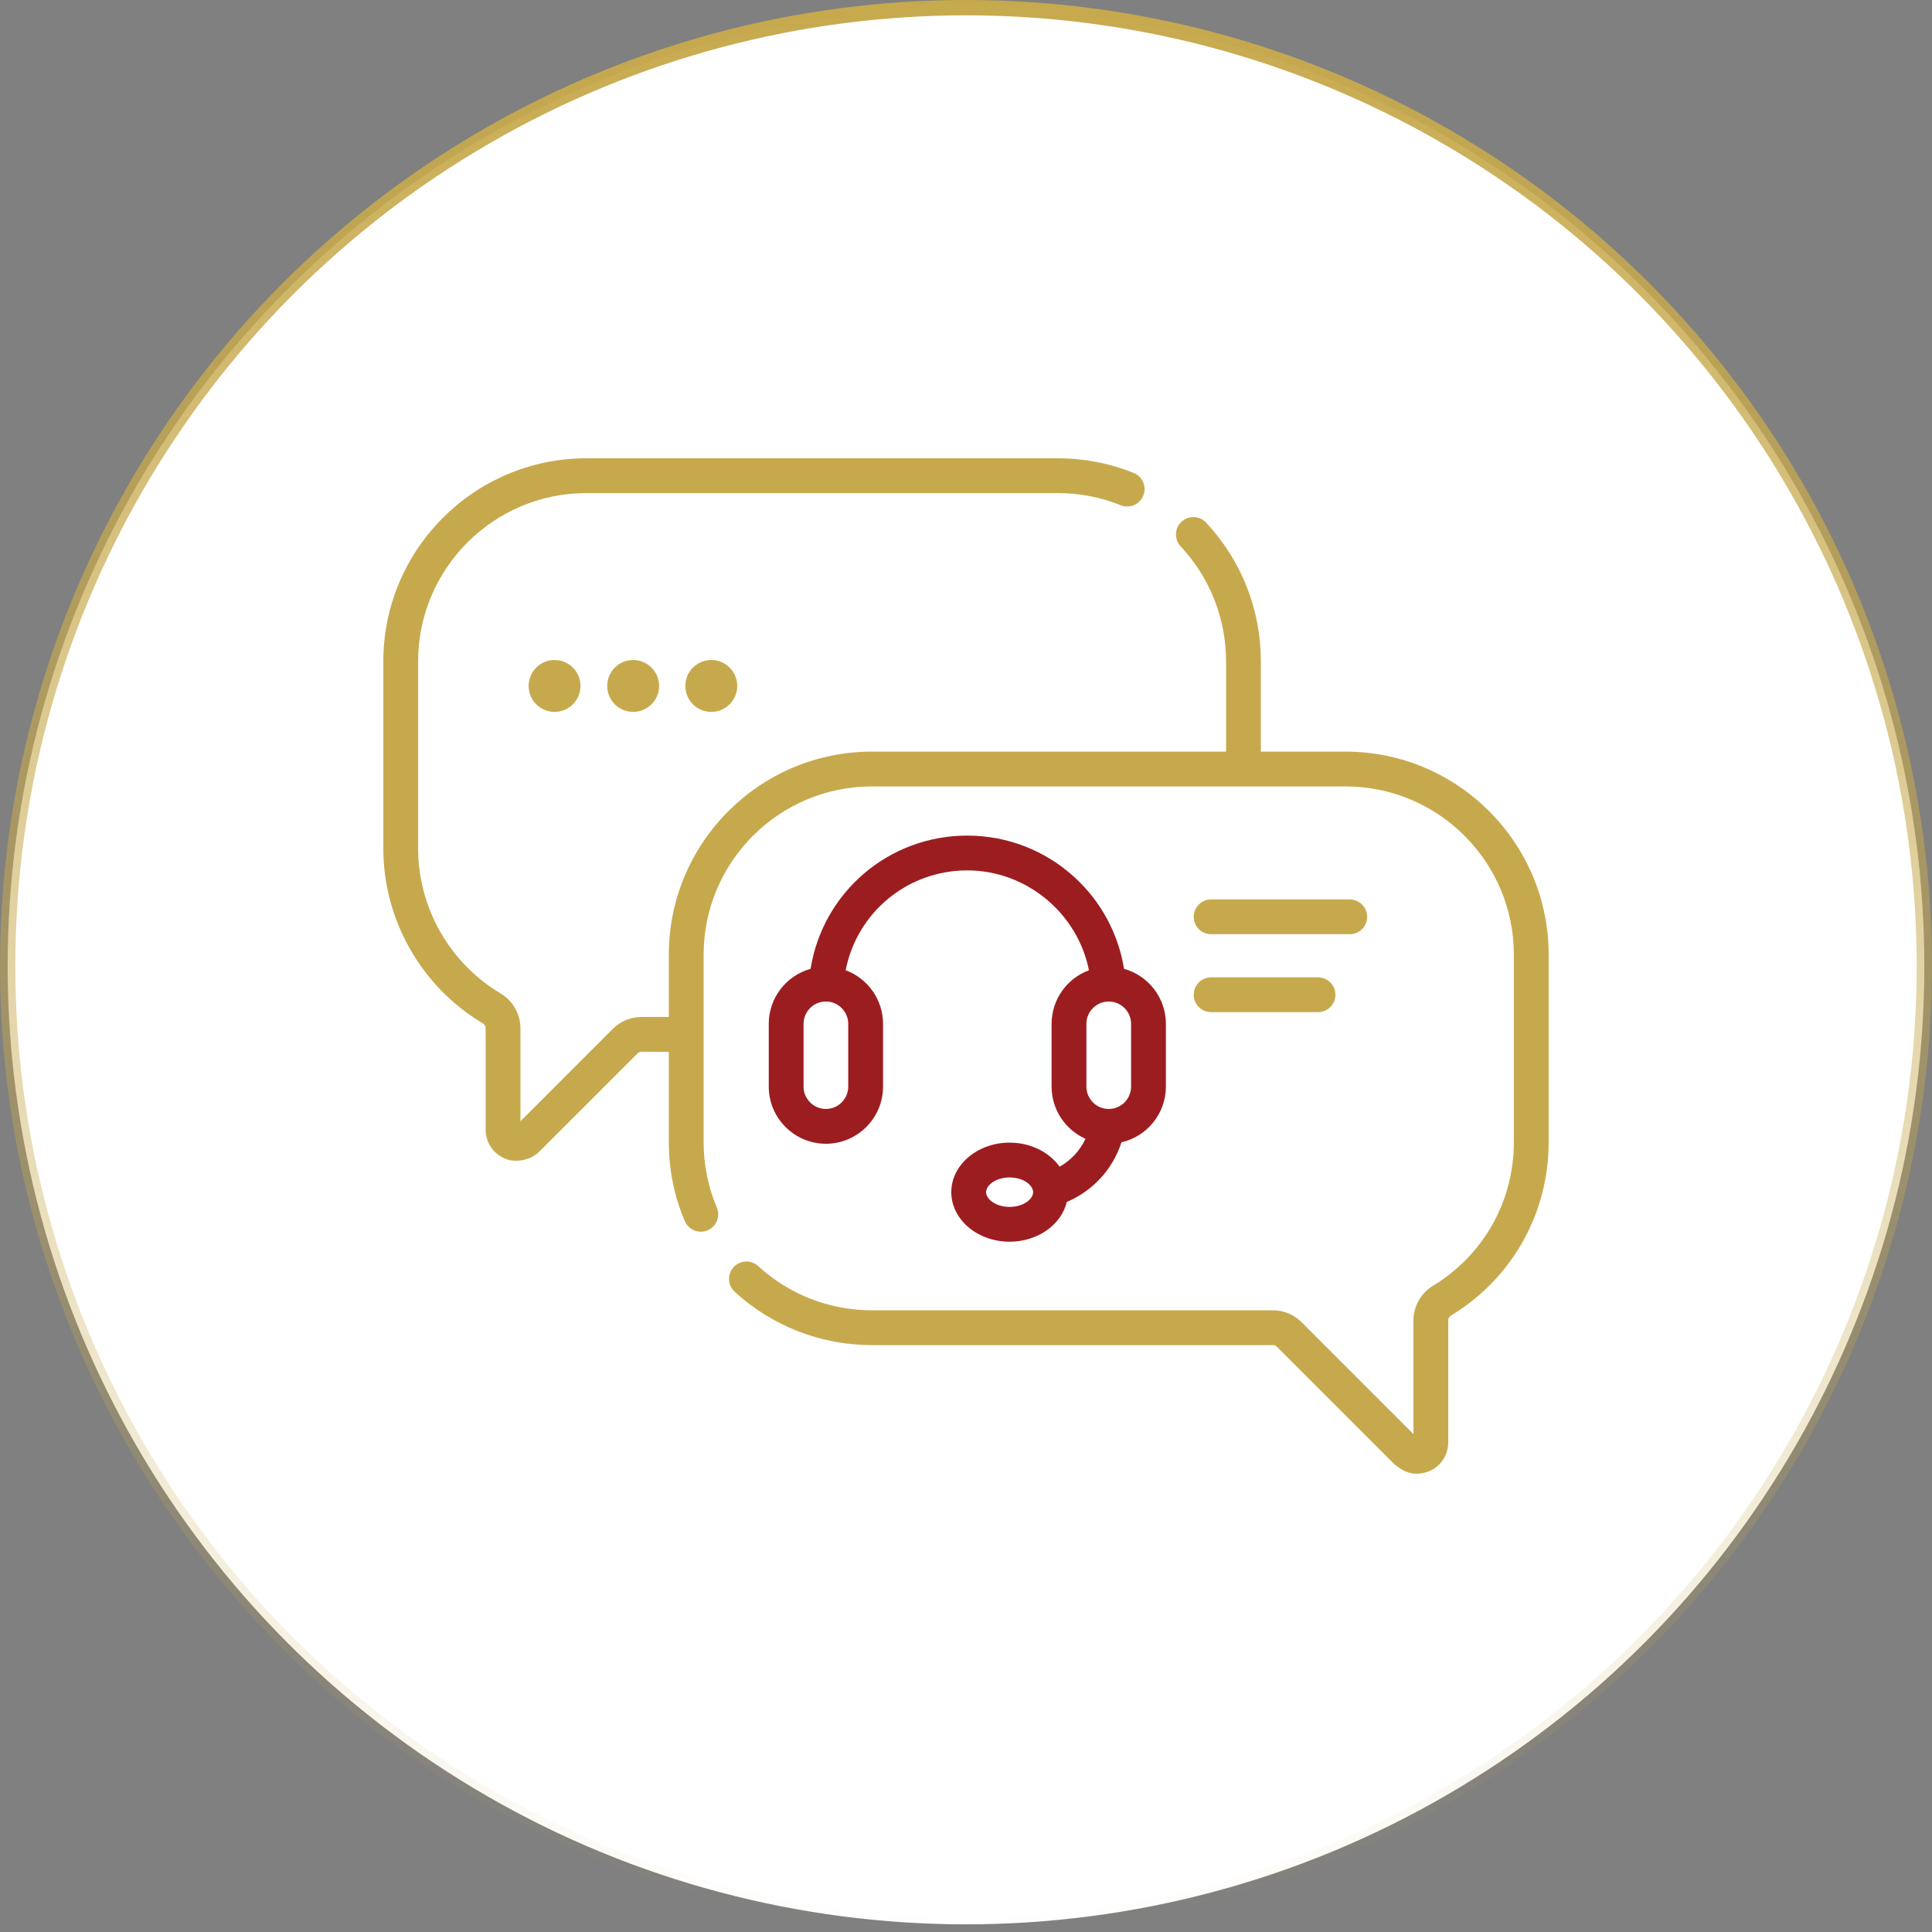
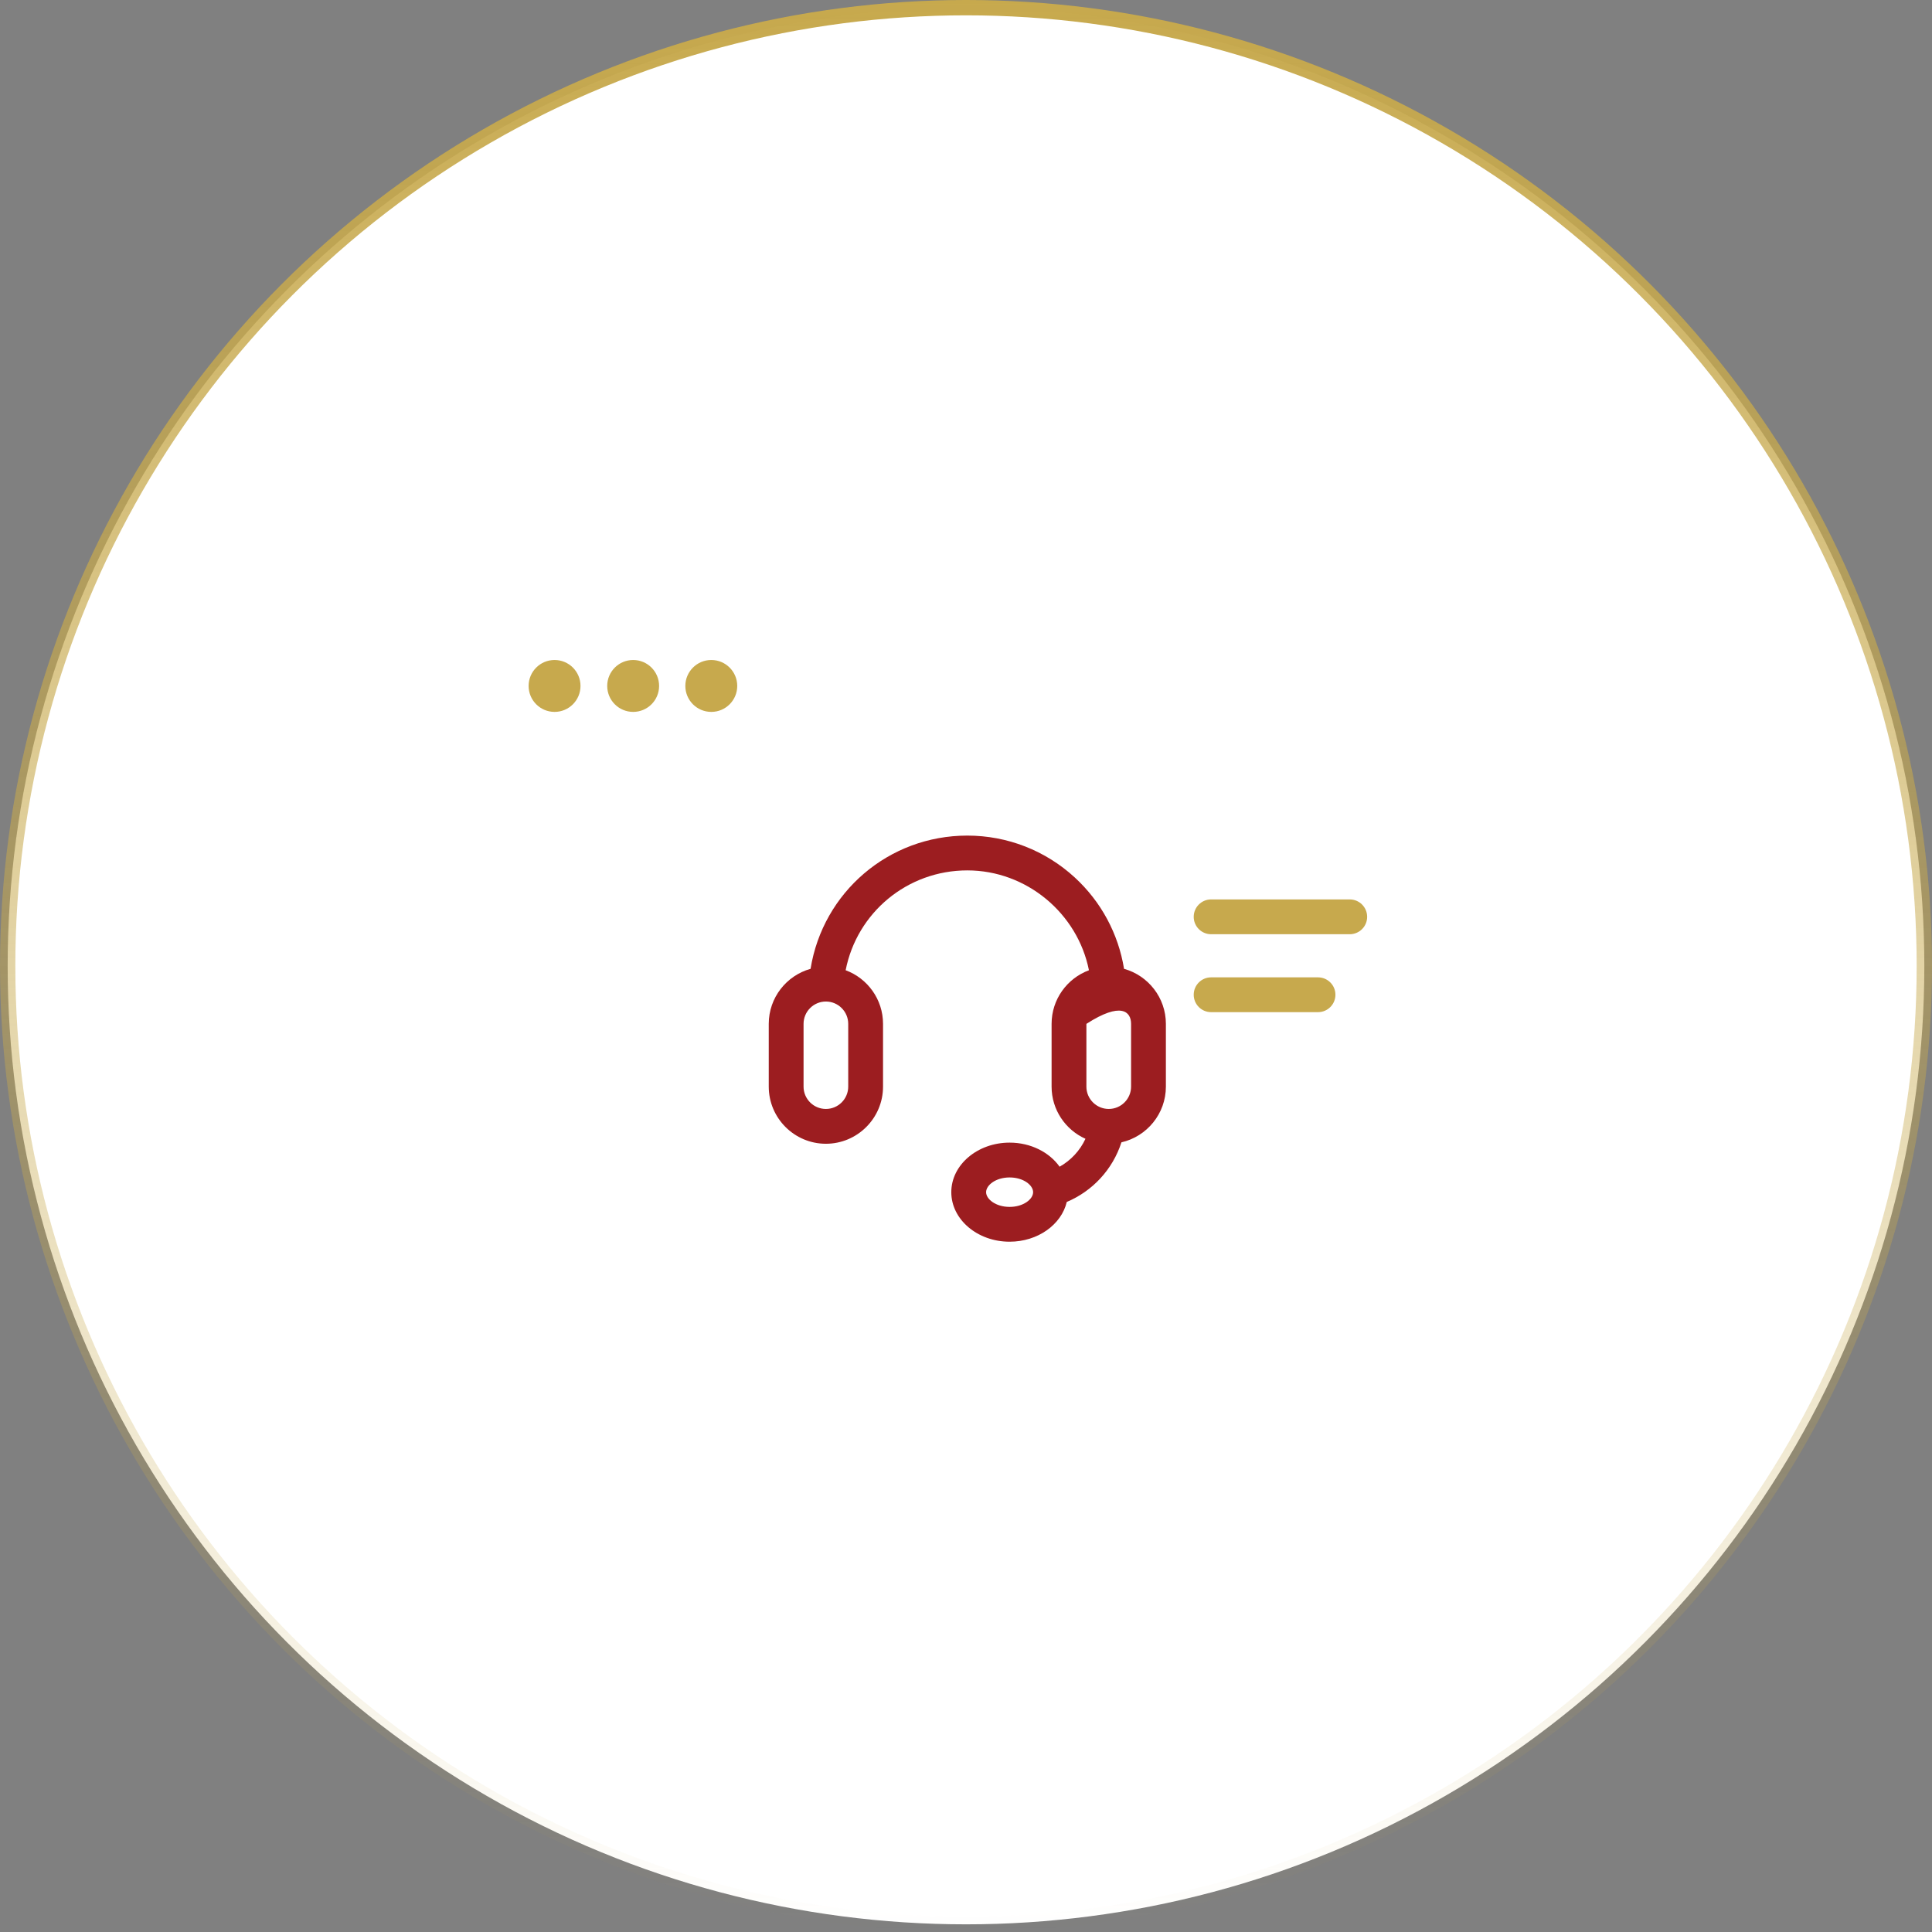
<svg xmlns="http://www.w3.org/2000/svg" width="126" height="126" viewBox="0 0 126 126" fill="none">
  <rect x="0" y="0" width="126" height="126" fill="#808080" stroke="none" />
  <circle cx="63" cy="63" r="62.5" fill="white" stroke="url(#paint0_linear_645_144)" />
  <g clip-path="url(#clip0_645_144)">
-     <path d="M87.757 49.019H82.23V43.132C82.23 39.758 80.961 36.543 78.656 34.081C78.227 33.624 77.509 33.6 77.051 34.029C76.594 34.457 76.57 35.176 76.999 35.633C78.908 37.673 79.96 40.336 79.96 43.132V49.019H56.861C49.559 49.019 43.618 54.96 43.618 62.263V66.324H41.84C41.133 66.324 40.468 66.599 39.967 67.099L33.943 73.124V67.064C33.943 66.135 33.446 65.263 32.645 64.787C29.33 62.816 27.27 59.2 27.27 55.351V43.132C27.27 37.081 32.193 32.158 38.243 32.158H68.987C70.405 32.158 71.785 32.425 73.087 32.95C73.668 33.184 74.33 32.903 74.564 32.321C74.799 31.74 74.517 31.078 73.936 30.844C72.363 30.21 70.698 29.888 68.987 29.888H38.243C30.941 29.888 25 35.829 25 43.132V55.351C25 59.996 27.485 64.36 31.485 66.738C31.601 66.807 31.672 66.931 31.672 67.064V73.672C31.672 74.502 32.167 75.243 32.934 75.56C33.445 75.806 34.489 75.77 35.16 75.117L41.573 68.705C41.644 68.633 41.739 68.594 41.84 68.594H43.618V74.482C43.618 76.269 43.968 78.004 44.659 79.637C44.904 80.214 45.57 80.484 46.147 80.24C46.724 79.996 46.994 79.33 46.75 78.753C46.179 77.401 45.889 75.964 45.889 74.482V62.263C45.889 56.212 50.811 51.29 56.862 51.29H87.757C93.807 51.29 98.73 56.212 98.73 62.263V74.482C98.73 78.346 96.754 81.853 93.444 83.864C92.664 84.338 92.18 85.203 92.18 86.121V93.525L84.886 86.231C84.385 85.73 83.72 85.455 83.013 85.455H56.861C54.108 85.455 51.475 84.431 49.447 82.571C48.985 82.147 48.267 82.178 47.843 82.64C47.419 83.102 47.45 83.82 47.912 84.244C50.36 86.489 53.538 87.725 56.861 87.725H83.013C83.112 87.725 83.21 87.766 83.28 87.836L90.962 95.518C91.555 95.973 92.134 96.326 93.188 95.96C93.954 95.643 94.449 94.902 94.449 94.073V86.121C94.449 85.991 94.516 85.869 94.623 85.804C98.616 83.378 101 79.146 101 74.482V62.263C101 54.96 95.059 49.019 87.757 49.019Z" fill="#C7A94D" />
-     <path d="M69.105 76.09C68.439 75.15 67.227 74.519 65.844 74.519C63.747 74.519 62.041 75.969 62.041 77.75C62.041 79.532 63.747 80.981 65.844 80.981C67.684 80.981 69.222 79.865 69.572 78.388C71.246 77.683 72.564 76.278 73.137 74.5C74.794 74.122 76.036 72.637 76.036 70.867V66.774C76.036 65.064 74.879 63.621 73.307 63.184C72.937 60.904 71.817 58.812 70.099 57.231C68.183 55.467 65.692 54.495 63.086 54.495C57.957 54.495 53.667 58.189 52.863 63.184C51.292 63.622 50.136 65.065 50.136 66.773V70.867C50.136 72.922 51.808 74.593 53.863 74.593C55.917 74.593 57.589 72.922 57.589 70.867V66.773C57.589 65.171 56.573 63.802 55.151 63.276C55.887 59.516 59.174 56.765 63.086 56.765C66.948 56.765 70.277 59.564 71.018 63.277C69.597 63.804 68.582 65.172 68.582 66.773V70.867C68.582 72.381 69.491 73.687 70.791 74.269C70.431 75.045 69.837 75.678 69.105 76.09ZM65.844 78.711C64.941 78.711 64.311 78.205 64.311 77.751C64.311 77.296 64.941 76.79 65.844 76.79C66.747 76.79 67.377 77.296 67.377 77.751C67.377 78.205 66.747 78.711 65.844 78.711ZM55.319 70.867C55.319 71.67 54.666 72.323 53.863 72.323C53.059 72.323 52.406 71.67 52.406 70.867V66.774C52.406 65.971 53.059 65.317 53.863 65.317C54.666 65.317 55.319 65.971 55.319 66.774V70.867ZM70.852 66.774C70.852 65.971 71.506 65.317 72.309 65.317C73.112 65.317 73.766 65.971 73.766 66.774V70.867C73.766 71.67 73.112 72.323 72.309 72.323C71.506 72.323 70.852 71.67 70.852 70.867V66.774Z" fill="#9C1D20" />
+     <path d="M69.105 76.09C68.439 75.15 67.227 74.519 65.844 74.519C63.747 74.519 62.041 75.969 62.041 77.75C62.041 79.532 63.747 80.981 65.844 80.981C67.684 80.981 69.222 79.865 69.572 78.388C71.246 77.683 72.564 76.278 73.137 74.5C74.794 74.122 76.036 72.637 76.036 70.867V66.774C76.036 65.064 74.879 63.621 73.307 63.184C72.937 60.904 71.817 58.812 70.099 57.231C68.183 55.467 65.692 54.495 63.086 54.495C57.957 54.495 53.667 58.189 52.863 63.184C51.292 63.622 50.136 65.065 50.136 66.773V70.867C50.136 72.922 51.808 74.593 53.863 74.593C55.917 74.593 57.589 72.922 57.589 70.867V66.773C57.589 65.171 56.573 63.802 55.151 63.276C55.887 59.516 59.174 56.765 63.086 56.765C66.948 56.765 70.277 59.564 71.018 63.277C69.597 63.804 68.582 65.172 68.582 66.773V70.867C68.582 72.381 69.491 73.687 70.791 74.269C70.431 75.045 69.837 75.678 69.105 76.09ZM65.844 78.711C64.941 78.711 64.311 78.205 64.311 77.751C64.311 77.296 64.941 76.79 65.844 76.79C66.747 76.79 67.377 77.296 67.377 77.751C67.377 78.205 66.747 78.711 65.844 78.711ZM55.319 70.867C55.319 71.67 54.666 72.323 53.863 72.323C53.059 72.323 52.406 71.67 52.406 70.867V66.774C52.406 65.971 53.059 65.317 53.863 65.317C54.666 65.317 55.319 65.971 55.319 66.774V70.867ZM70.852 66.774C73.112 65.317 73.766 65.971 73.766 66.774V70.867C73.766 71.67 73.112 72.323 72.309 72.323C71.506 72.323 70.852 71.67 70.852 70.867V66.774Z" fill="#9C1D20" />
    <path d="M78.986 60.928H88.027C88.654 60.928 89.162 60.42 89.162 59.793C89.162 59.166 88.654 58.658 88.027 58.658H78.986C78.359 58.658 77.851 59.166 77.851 59.793C77.851 60.42 78.359 60.928 78.986 60.928Z" fill="#C7A94D" />
    <path d="M78.986 66.01H85.957C86.584 66.01 87.093 65.502 87.093 64.875C87.093 64.248 86.584 63.74 85.957 63.74H78.986C78.359 63.74 77.851 64.248 77.851 64.875C77.851 65.502 78.359 66.01 78.986 66.01Z" fill="#C7A94D" />
    <path d="M36.167 46.428C37.102 46.428 37.859 45.67 37.859 44.735C37.859 43.801 37.102 43.043 36.167 43.043C35.232 43.043 34.475 43.801 34.475 44.735C34.475 45.67 35.232 46.428 36.167 46.428Z" fill="#C7A94D" />
    <path d="M41.293 46.428C42.228 46.428 42.985 45.67 42.985 44.735C42.985 43.801 42.228 43.043 41.293 43.043C40.358 43.043 39.601 43.801 39.601 44.735C39.601 45.67 40.358 46.428 41.293 46.428Z" fill="#C7A94D" />
    <path d="M46.389 46.428C47.323 46.428 48.081 45.67 48.081 44.735C48.081 43.801 47.323 43.043 46.389 43.043C45.454 43.043 44.696 43.801 44.696 44.735C44.696 45.67 45.454 46.428 46.389 46.428Z" fill="#C7A94D" />
  </g>
  <defs>
    <linearGradient id="paint0_linear_645_144" x1="63" y1="0" x2="63" y2="126" gradientUnits="userSpaceOnUse">
      <stop stop-color="#C7A94D" />
      <stop offset="1" stop-color="#C7A94D" stop-opacity="0" />
    </linearGradient>
    <clipPath id="clip0_645_144">
      <rect width="76" height="76" fill="white" transform="translate(25 25)" />
    </clipPath>
  </defs>
</svg>